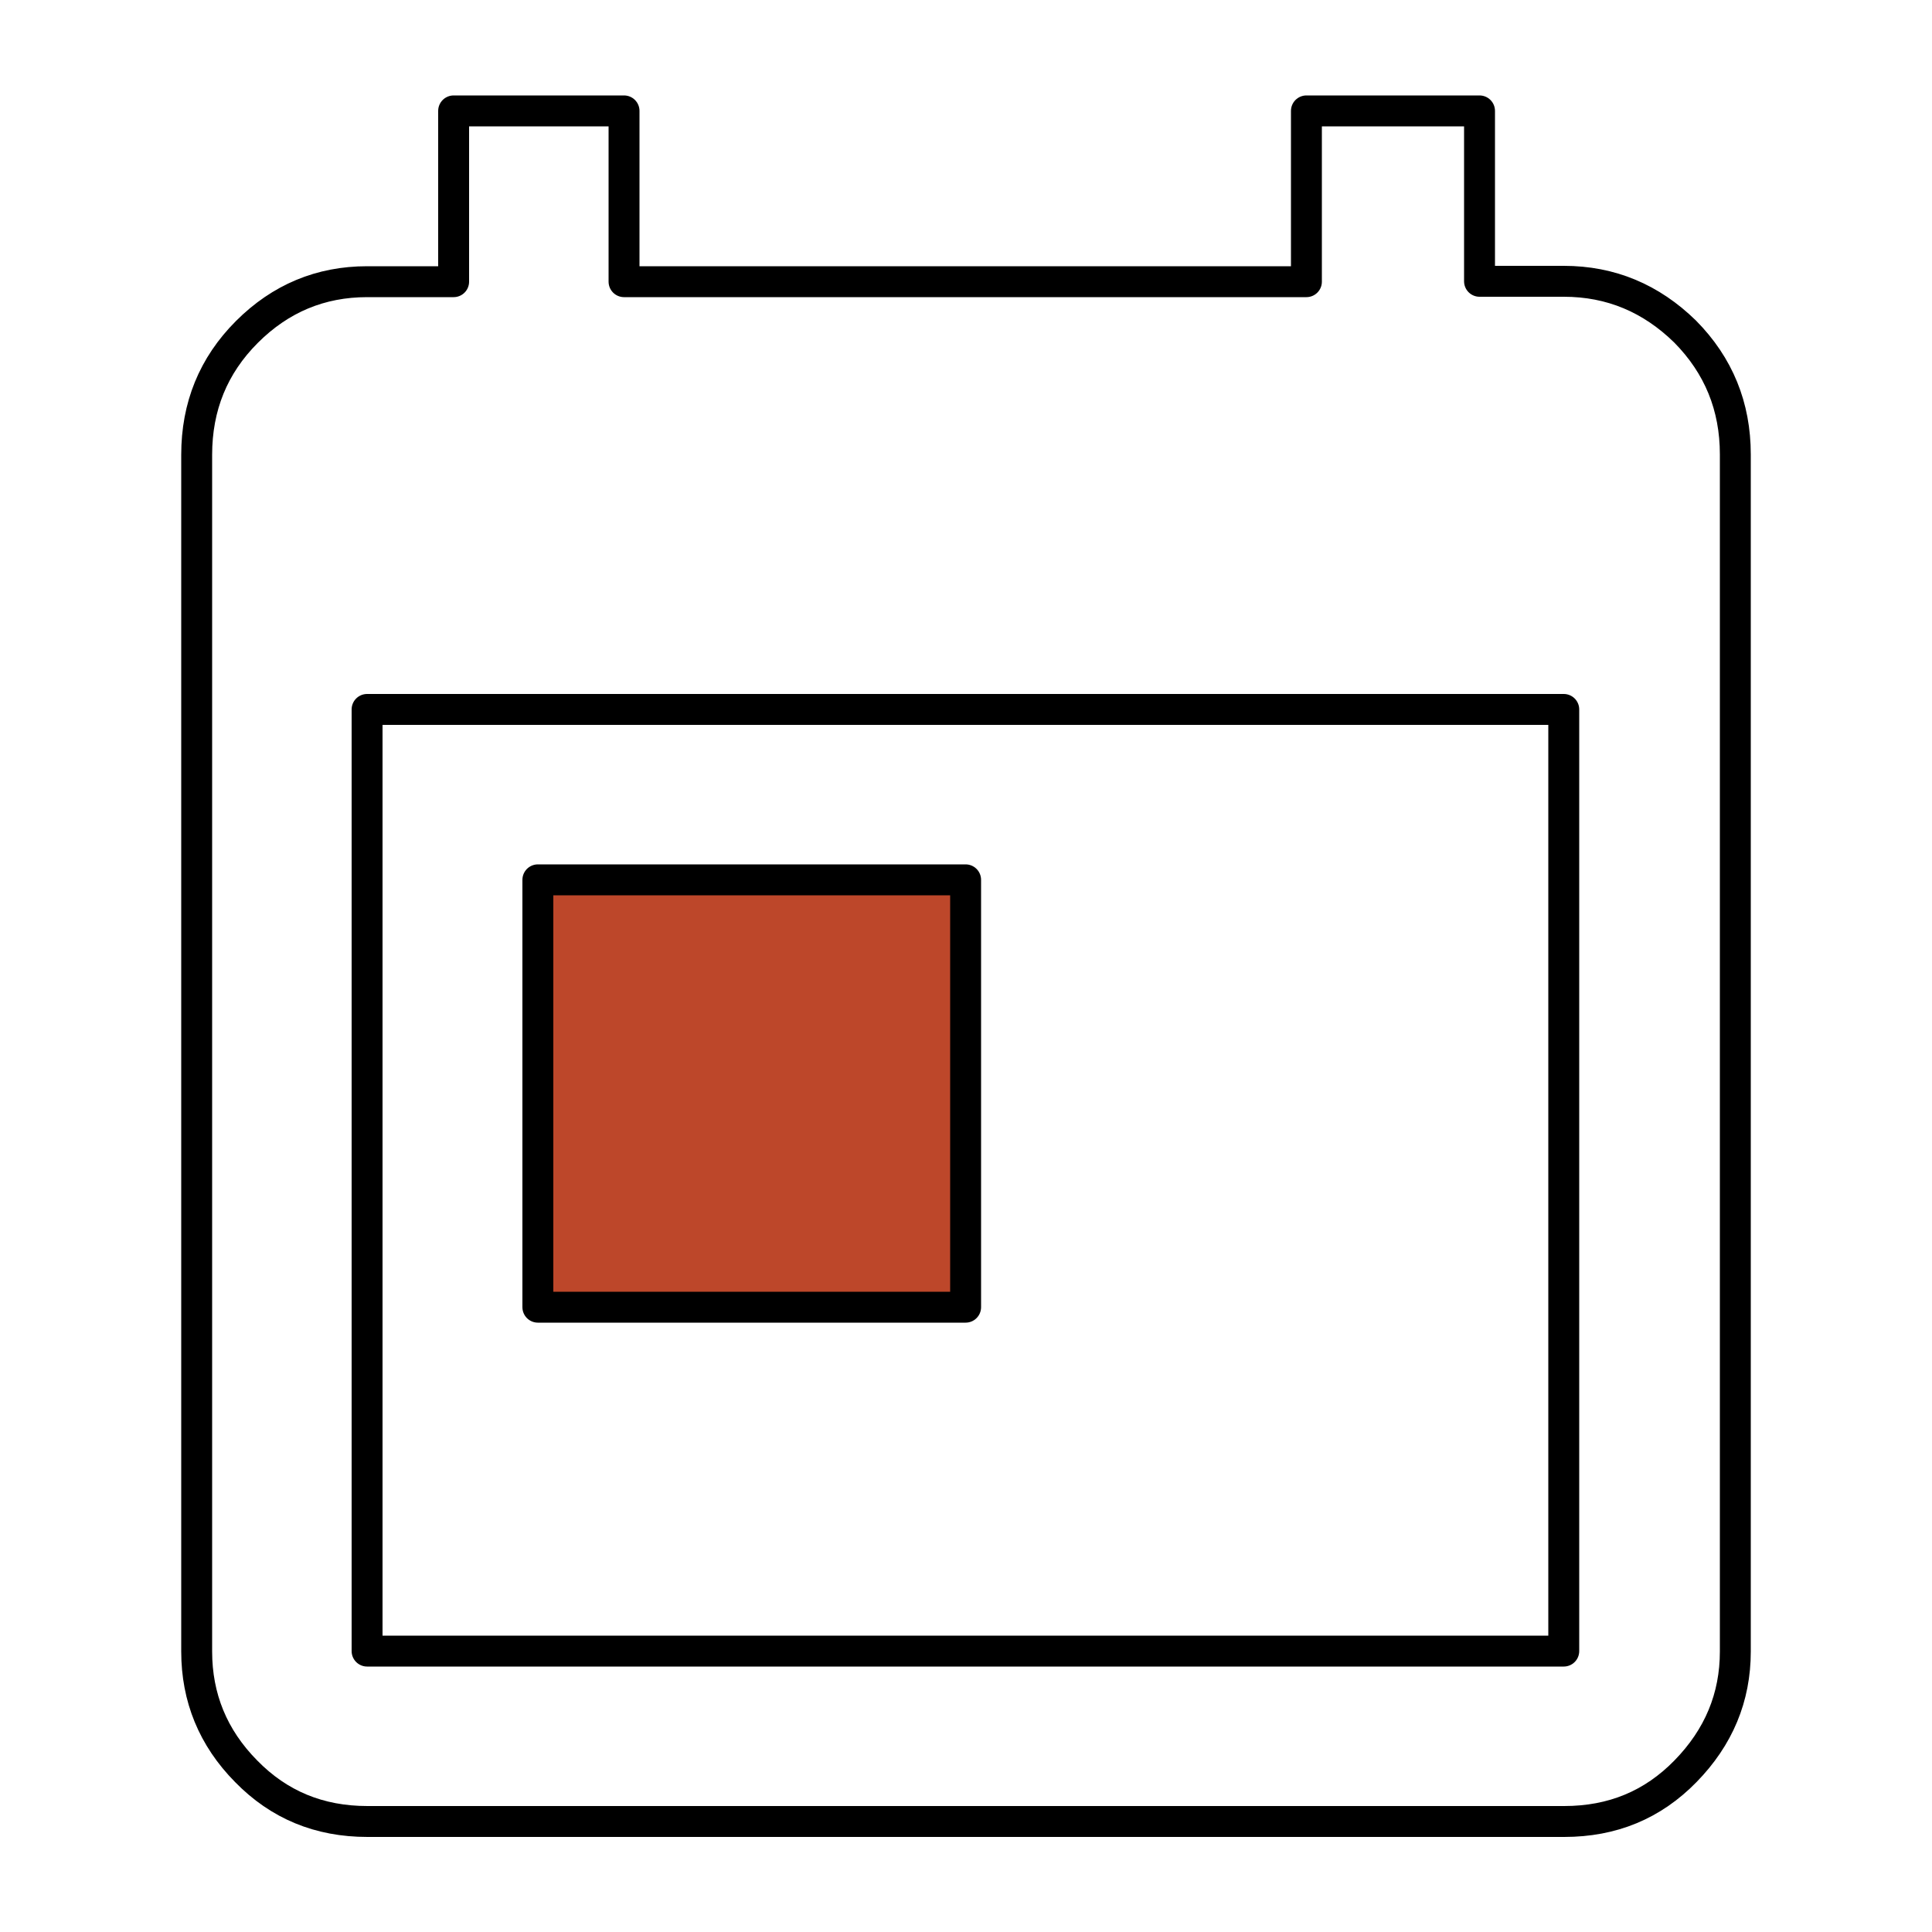
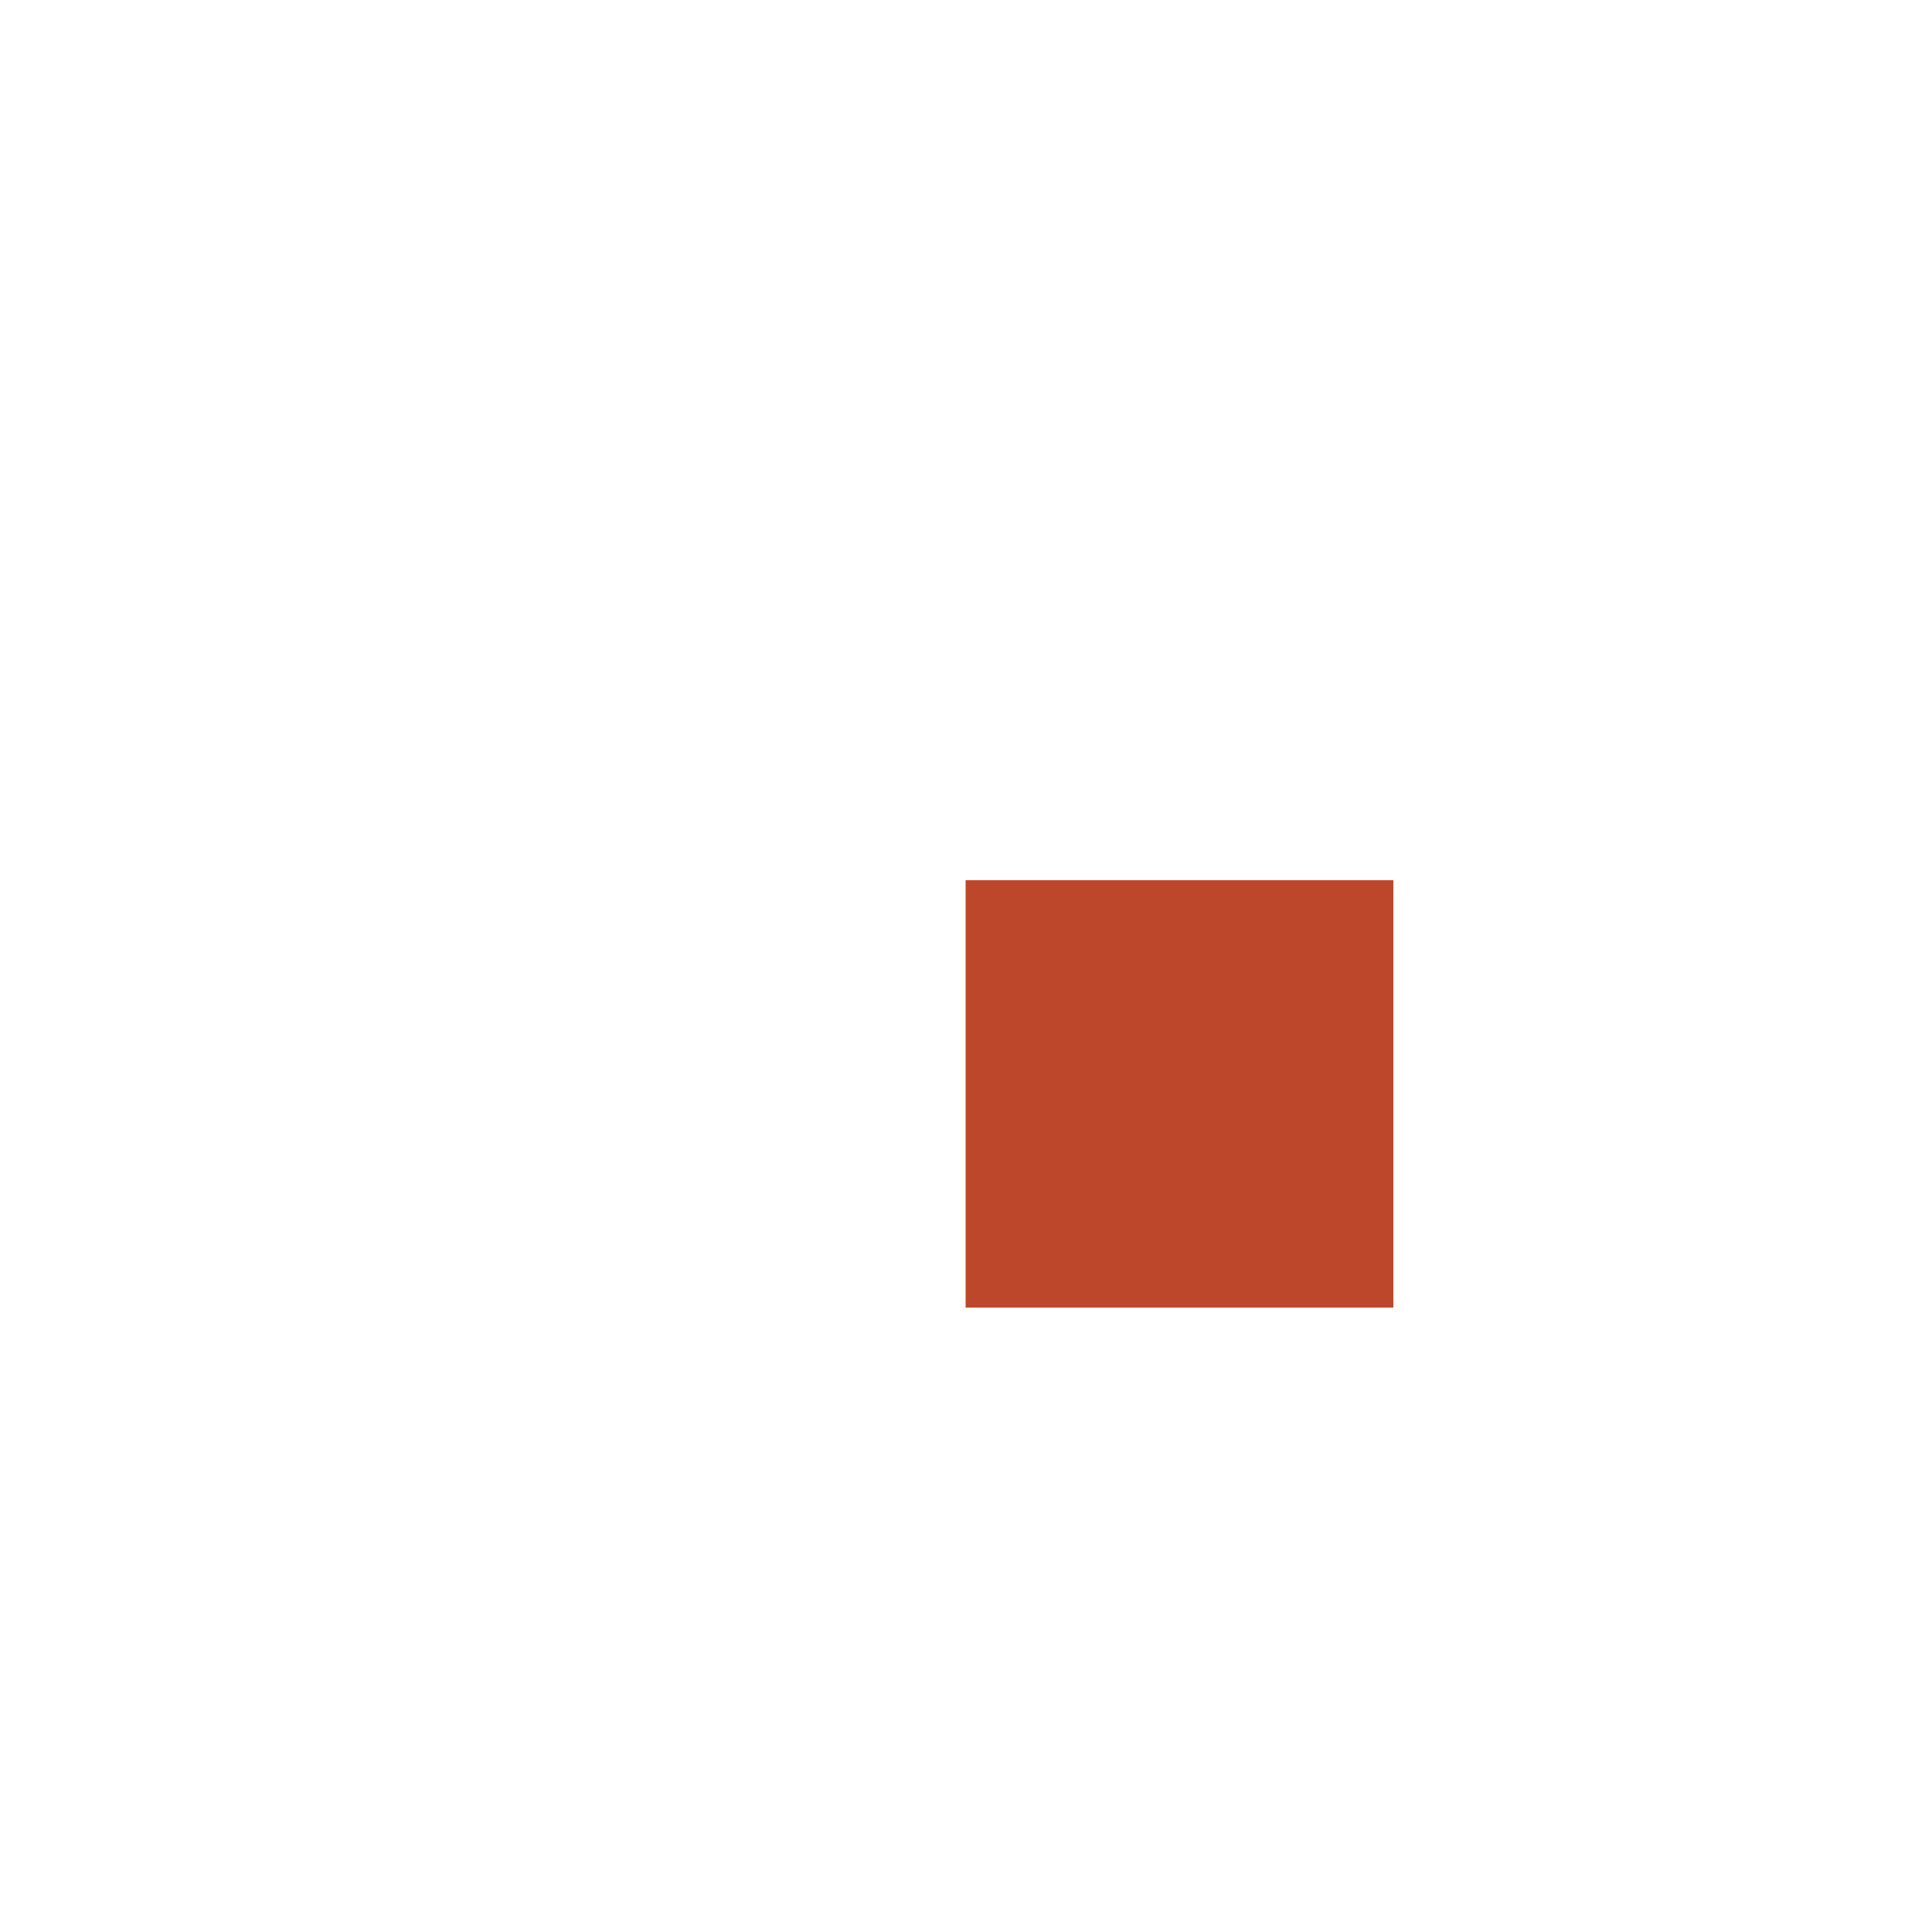
<svg xmlns="http://www.w3.org/2000/svg" id="Calque_1" data-name="Calque 1" version="1.1" viewBox="0 0 500 500">
  <defs>
    <style>
      .cls-1 {
        fill: none;
        stroke: #000;
        stroke-linejoin: round;
        stroke-width: 8px;
      }

      .cls-2 {
        fill: #bd472a;
        stroke-width: 0px;
      }
    </style>
  </defs>
  <g id="Symbole_4_0_Layer0_0_FILL" data-name="Symbole 4 0 Layer0 0 FILL">
-     <path class="cls-2" d="M249.9,227.8h-110.7v110.6h110.7v-110.6Z" />
+     <path class="cls-2" d="M249.9,227.8v110.6h110.7v-110.6Z" />
  </g>
-   <path id="Layer1_0_1_STROKES" data-name="Layer1 0 1 STROKES" class="cls-1" d="M404.7,72.8h-21.8V28.7h-44.8v44.2h-176.6V28.7h-44.1v44.2h-22.4c-12,0-22.4,4.3-31.1,13-8.7,8.7-13,19.3-13,31.8v309.7c0,11.9,4.2,22.3,12.8,31,8.5,8.7,18.9,13,31.4,13h309.7c12.5,0,22.9-4.3,31.4-13,8.6-8.8,12.9-19.1,12.9-31V117.6c0-12.4-4.3-23-13-31.8-8.8-8.6-19.2-13-31.4-13ZM139.2,227.7h110.7v110.6h-110.7v-110.6ZM404.7,427.3H95v-243.7h309.7v243.7Z" />
</svg>